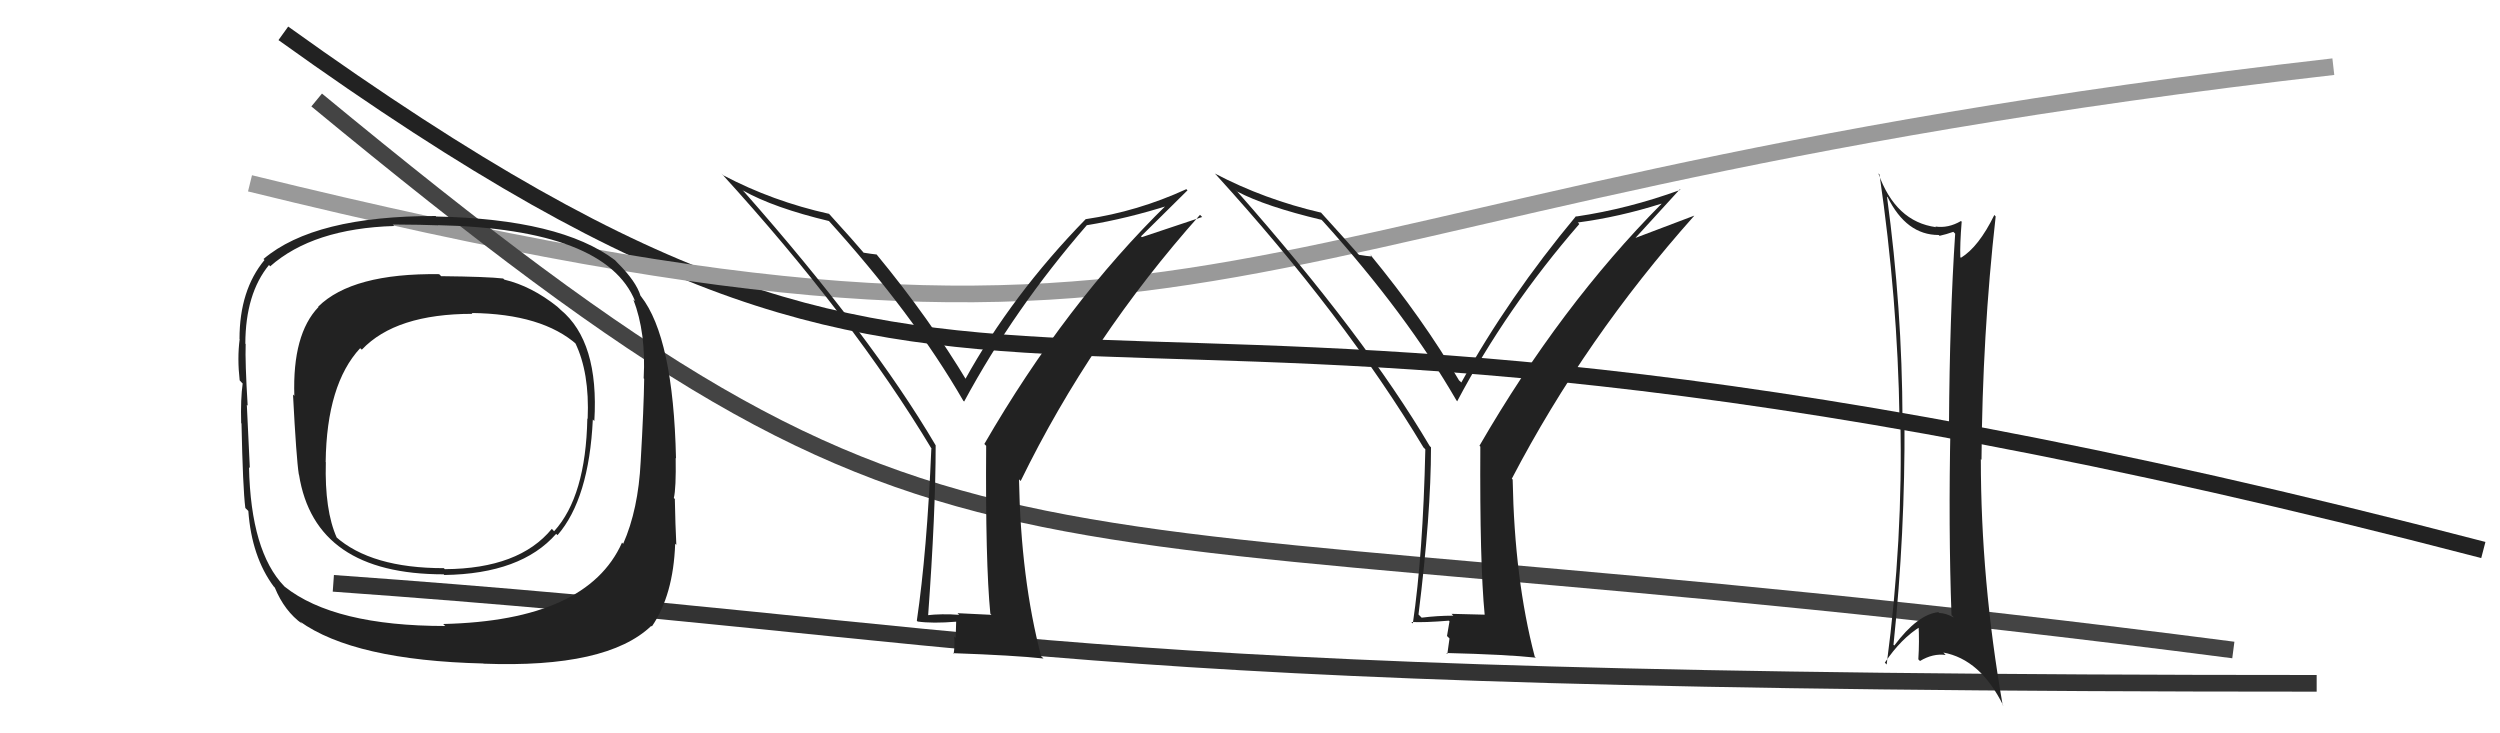
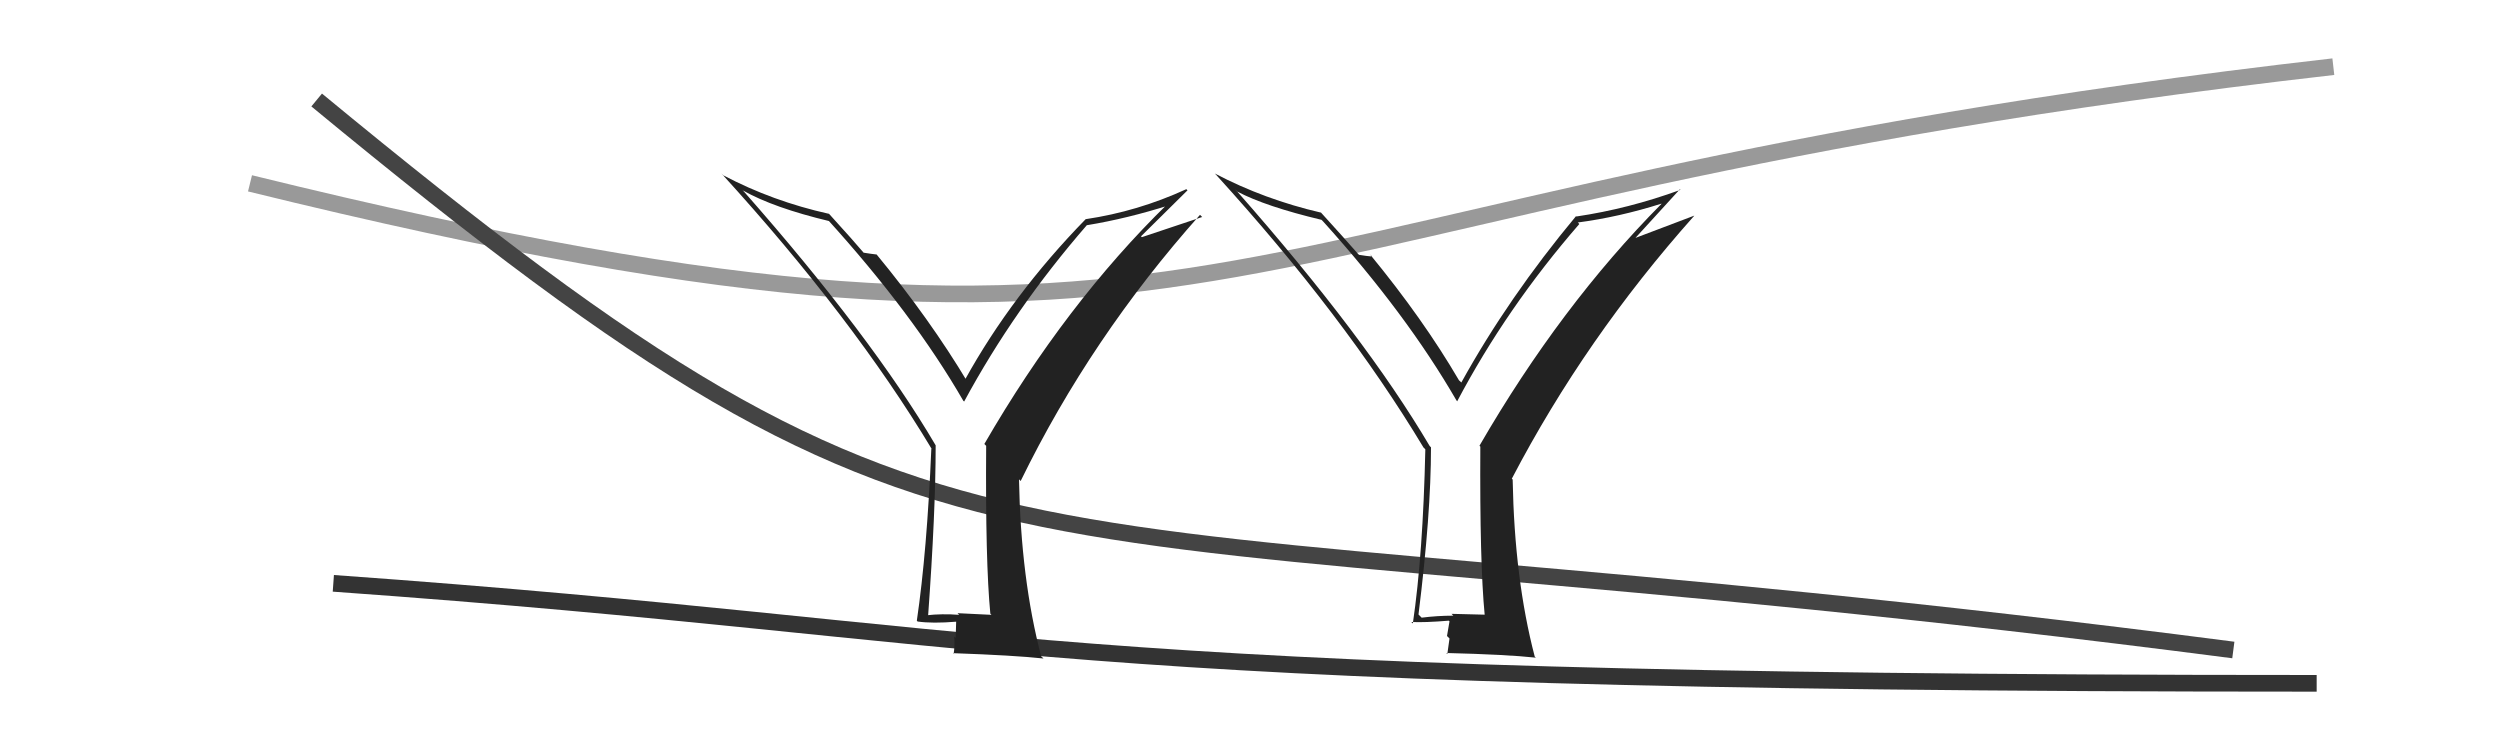
<svg xmlns="http://www.w3.org/2000/svg" width="150" height="44" viewBox="0,0,150,44">
-   <path d="M17 2 C63 35,57 9,149 33" stroke="#222" fill="none" />
  <path d="M20 35 C62 38,60 41,139 41" stroke="#333" fill="none" />
  <path d="M15 11 C76 26,70 12,140 4" stroke="#999" fill="none" />
  <path d="M19 6 C59 39,57 29,134 39" stroke="#444" fill="none" />
  <path fill="#222" d="M88.95 36.75L89.08 36.88L87.09 36.83L87.20 36.94Q86.25 36.94 85.30 37.06L85.29 37.05L85.11 36.87Q85.86 30.84 85.86 26.84L85.73 26.71L85.78 26.76Q81.90 20.19 74.25 11.51L74.09 11.35L74.25 11.50Q75.94 12.39 79.29 13.19L79.25 13.15L79.39 13.29Q84.38 18.82 87.39 24.03L87.46 24.10L87.43 24.08Q90.39 18.47 94.76 13.44L94.73 13.41L94.67 13.35Q97.16 13.02 99.68 12.22L99.75 12.30L99.69 12.23Q93.64 18.33 88.77 26.74L88.80 26.78L88.82 26.79Q88.78 33.80 89.08 36.88ZM98.14 14.26L100.79 11.36L100.83 11.39Q97.70 12.53 94.58 12.99L94.66 13.07L94.56 12.97Q90.50 17.85 87.68 22.95L87.62 22.89L87.54 22.82Q85.39 19.14 82.19 15.25L82.34 15.40L82.32 15.39Q82.03 15.37 81.54 15.29L81.60 15.35L81.48 15.23Q80.73 14.37 79.21 12.70L79.26 12.75L79.27 12.76Q75.86 11.97 72.89 10.41L72.90 10.42L72.95 10.47Q80.65 18.93 85.41 26.85L85.34 26.78L85.52 26.96Q85.38 33.26 84.77 37.41L84.66 37.30L84.68 37.32Q85.48 37.36 86.93 37.24L86.97 37.28L86.82 38.16L86.97 38.31Q86.91 38.71 86.84 39.24L86.80 39.20L86.77 39.18Q90.40 39.27 92.15 39.46L92.07 39.38L92.08 39.38Q90.87 34.75 90.76 28.78L90.80 28.82L90.71 28.72Q95.11 20.29 101.65 12.95L101.65 12.94L98.14 14.27Z" />
-   <path fill="#222" d="M33.47 18.43L33.59 18.55L33.45 18.41Q31.90 17.17 30.27 16.78L30.24 16.76L30.19 16.71Q29.25 16.60 26.47 16.57L26.37 16.47L26.35 16.45Q21.14 16.38 19.09 18.40L19.13 18.44L19.11 18.42Q17.54 20.05 17.66 23.75L17.58 23.67L17.58 23.67Q17.78 27.52 17.93 28.47L17.88 28.42L17.94 28.48Q18.89 34.46 26.62 34.46L26.72 34.56L26.66 34.50Q31.27 34.43 33.37 32.03L33.51 32.17L33.45 32.11Q35.34 29.93 35.57 25.17L35.59 25.19L35.66 25.26Q35.95 20.49 33.63 18.58ZM26.55 37.40L26.67 37.52L26.72 37.56Q20.05 37.56 17.08 35.20L17.21 35.33L17.05 35.17Q15.05 33.09 14.94 28.03L14.97 28.06L14.99 28.08Q14.96 27.56 14.81 24.29L14.86 24.34L14.86 24.34Q14.70 21.70 14.74 20.64L14.57 20.47L14.72 20.62Q14.73 17.62 16.14 15.90L16.26 16.03L16.21 15.98Q18.78 13.71 23.65 13.56L23.60 13.50L23.56 13.47Q25.40 13.48 26.28 13.52L26.21 13.45L26.27 13.51Q36.36 13.74 38.11 18.08L38.05 18.02L38.00 17.97Q38.77 19.96 38.62 22.70L38.78 22.86L38.65 22.73Q38.63 24.43 38.44 27.70L38.53 27.78L38.44 27.70Q38.30 30.57 37.39 32.63L37.30 32.53L37.32 32.56Q35.23 37.24 26.59 37.44ZM39.12 37.59L39.07 37.54L39.11 37.59Q40.40 35.71 40.51 32.63L40.47 32.59L40.58 32.69Q40.52 31.53 40.49 29.93L40.52 29.97L40.43 29.88Q40.57 29.30 40.54 27.47L40.53 27.47L40.56 27.50Q40.40 20.26 38.46 17.78L38.36 17.68L38.44 17.77Q38.17 16.88 37.06 15.78L36.89 15.60L36.90 15.61Q33.63 13.14 26.16 12.99L26.28 13.10L26.14 12.96Q18.86 12.95 15.81 15.54L15.82 15.55L15.87 15.60Q14.37 17.41 14.37 20.34L14.28 20.25L14.38 20.35Q14.23 21.49 14.38 22.82L14.48 22.93L14.56 23.01Q14.43 23.94 14.47 25.39L14.46 25.38L14.49 25.41Q14.57 29.30 14.72 30.48L14.73 30.49L14.90 30.66Q15.10 33.41 16.43 35.20L16.44 35.20L16.49 35.26Q17.07 36.67 18.13 37.43L18.01 37.30L17.98 37.28Q21.24 39.62 29.00 39.81L29.10 39.90L29.01 39.82Q36.42 40.10 39.08 37.55ZM35.33 25.20L35.38 25.24L35.24 25.11Q35.15 29.78 33.25 31.87L33.25 31.88L33.11 31.73Q31.15 34.12 26.70 34.15L26.72 34.18L26.63 34.09Q22.26 34.09 20.13 32.19L20.17 32.23L20.21 32.27Q19.47 30.62 19.55 27.73L19.43 27.61L19.54 27.72Q19.60 23.06 21.61 20.89L21.65 20.93L21.71 20.98Q23.74 18.83 28.35 18.83L28.20 18.68L28.30 18.78Q32.54 18.83 34.63 20.69L34.60 20.67L34.51 20.57Q35.38 22.35 35.26 25.13Z" />
  <path fill="#222" d="M59.37 36.77L59.49 36.89L57.45 36.79L57.55 36.89Q56.52 36.81 55.57 36.92L55.65 37.01L55.68 37.04Q56.14 30.72 56.14 26.72L56.15 26.74L56.14 26.72Q52.30 20.19 44.65 11.51L44.51 11.36L44.58 11.43Q46.42 12.47 49.77 13.27L49.74 13.24L49.60 13.11Q54.79 18.83 57.80 24.05L57.86 24.10L57.85 24.09Q60.85 18.53 65.22 13.50L65.21 13.49L65.23 13.51Q67.65 13.11 70.16 12.31L70.16 12.31L70.07 12.22Q63.93 18.22 59.06 26.64L59.19 26.77L59.17 26.74Q59.12 33.74 59.42 36.82ZM68.46 14.18L71.25 11.42L71.18 11.35Q68.26 12.69 65.14 13.15L64.96 12.97L65.14 13.15Q60.72 17.68 57.90 22.78L57.98 22.86L58.07 22.95Q55.79 19.14 52.59 15.26L52.71 15.38L52.60 15.27Q52.31 15.24 51.81 15.16L51.97 15.32L51.85 15.20Q51.29 14.53 49.77 12.86L49.63 12.71L49.74 12.83Q46.36 12.08 43.40 10.52L43.41 10.53L43.27 10.39Q51.15 19.03 55.91 26.95L55.75 26.79L55.88 26.92Q55.62 33.09 55.01 37.24L55.12 37.35L55.05 37.29Q55.94 37.42 57.39 37.30L57.37 37.29L57.34 38.28L57.25 38.19Q57.30 38.70 57.22 39.23L57.29 39.29L57.18 39.19Q60.86 39.32 62.61 39.51L62.57 39.47L62.47 39.38Q61.25 34.73 61.14 28.76L61.15 28.77L61.24 28.86Q65.45 20.24 72.00 12.89L72.13 13.02L68.51 14.23Z" />
-   <path fill="#222" d="M113.26 11.84L113.22 11.80L113.26 11.83Q114.38 14.10 116.32 14.10L116.35 14.12L116.37 14.15Q116.78 14.06 117.20 13.91L117.15 13.86L117.31 14.02Q116.98 19.02 116.94 25.41L116.89 25.37L117.03 25.50Q116.90 31.65 117.09 36.91L117.15 36.96L117.23 37.05Q116.73 36.78 116.35 36.78L116.44 36.86L116.30 36.73Q115.06 36.86 113.66 38.73L113.60 38.68L113.61 38.68Q114.31 31.99 114.27 25.29L114.12 25.14L114.15 25.17Q114.13 18.50 113.22 11.80ZM113.20 39.87L113.02 39.69L113.09 39.76Q114.07 38.30 115.25 37.58L115.21 37.54L115.11 37.44Q115.17 38.49 115.10 39.56L115.15 39.61L115.20 39.66Q115.98 39.19 116.74 39.30L116.61 39.16L116.59 39.15Q118.83 39.56 120.20 42.34L120.01 42.15L120.16 42.30Q118.85 34.82 118.85 27.55L118.90 27.60L118.89 27.59Q118.94 20.11 119.74 12.99L119.76 13.01L119.66 12.90Q118.72 14.82 117.65 15.47L117.70 15.51L117.62 15.43Q117.59 14.68 117.70 13.31L117.76 13.37L117.66 13.26Q116.89 13.71 116.12 13.59L116.20 13.67L116.16 13.63Q113.73 13.30 112.70 10.40L112.73 10.43L112.77 10.47Q113.86 17.95 113.97 25.11L113.90 25.04L114.02 25.16Q114.19 32.37 113.20 39.87Z" />
</svg>